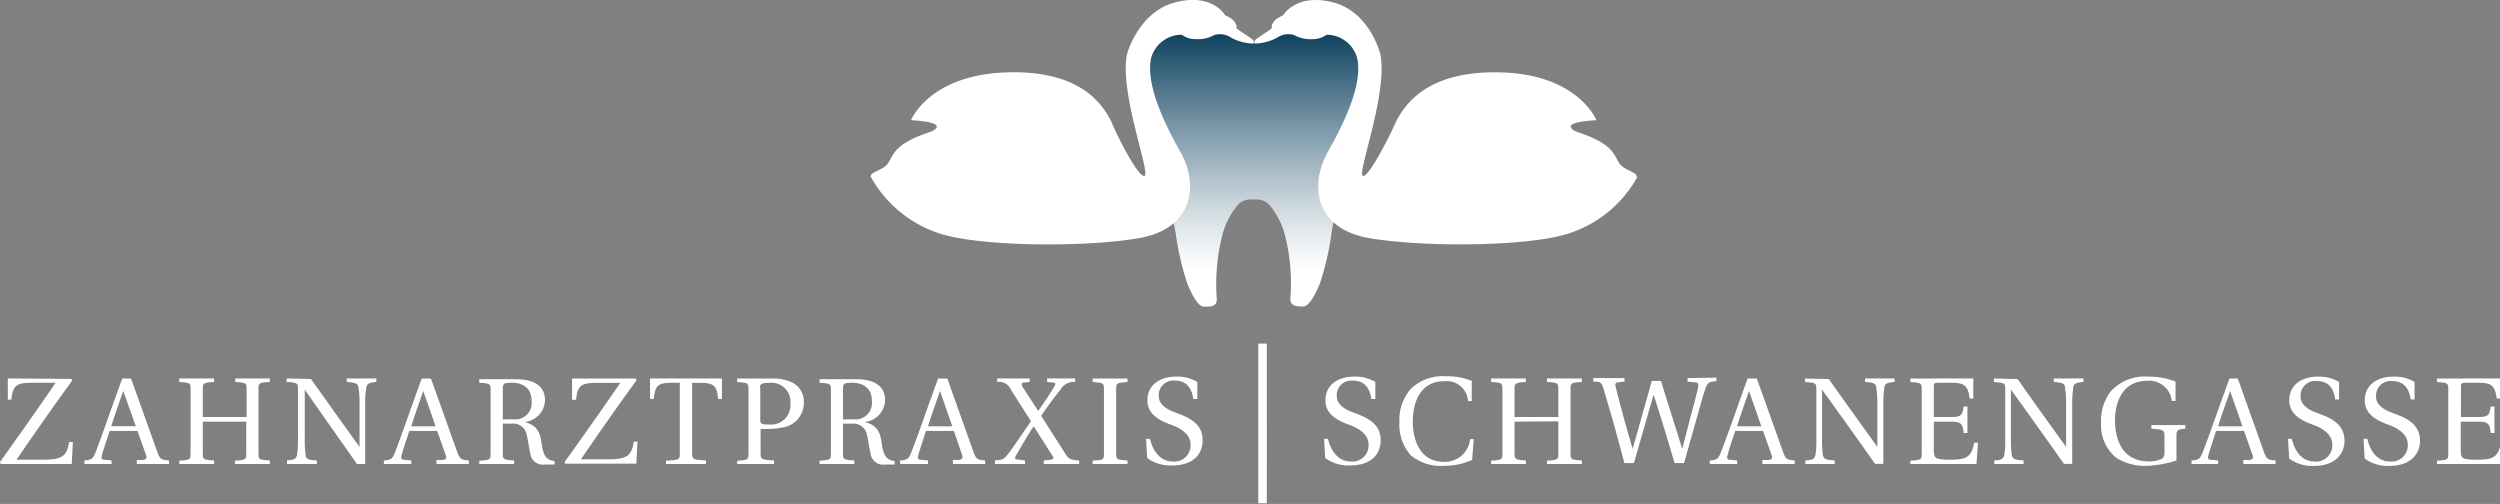
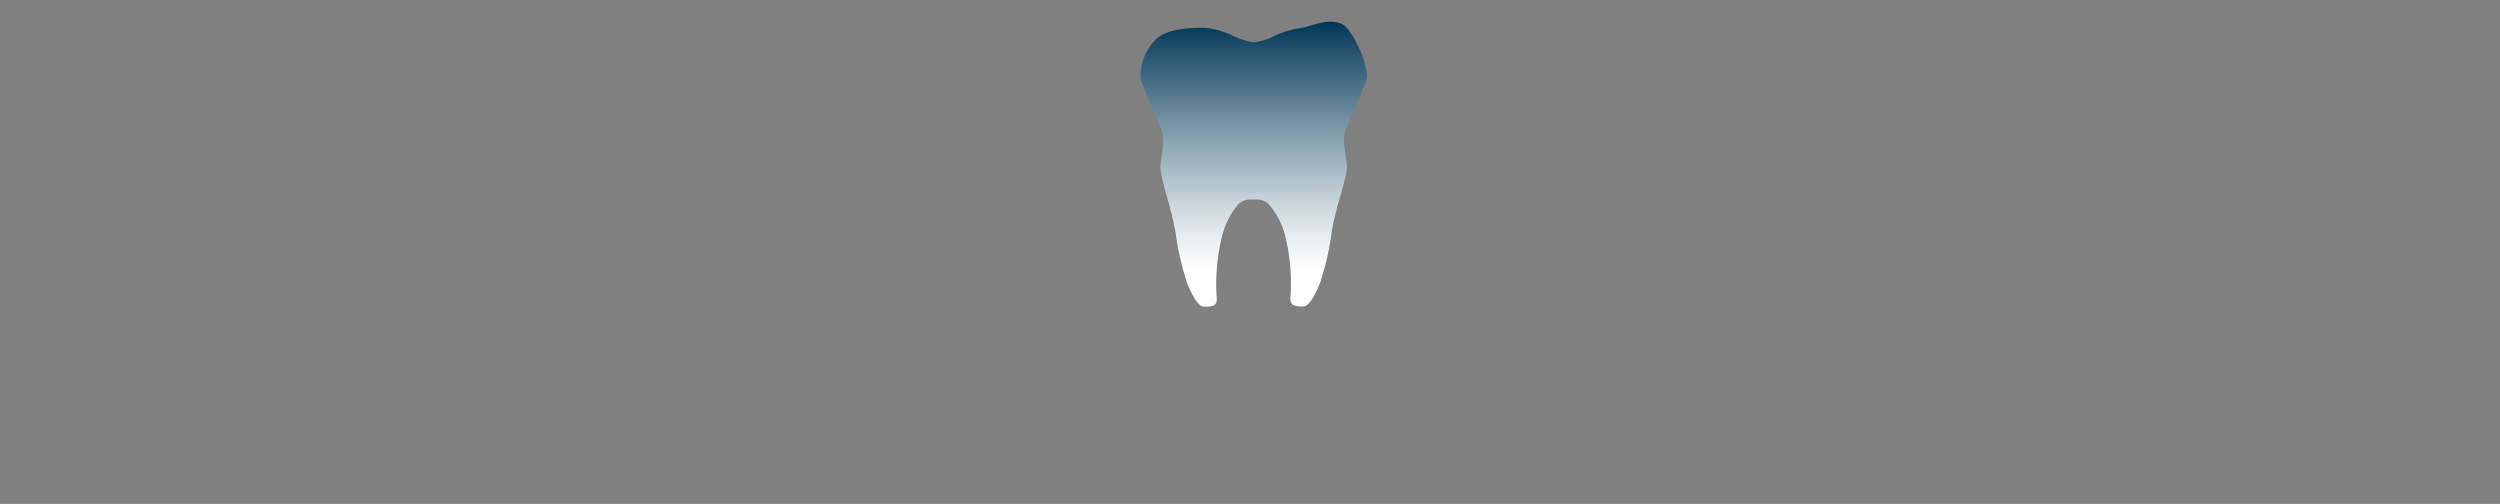
<svg xmlns="http://www.w3.org/2000/svg" id="Ebene_1" data-name="Ebene 1" viewBox="0 0 220.91 44.53">
  <rect x="0" y="0" width="220.91" height="44.53" fill="#808080" stroke="none" />
  <defs>
    <style>.cls-1{fill:url(#Unbenannter_Verlauf_12);}.cls-2{fill:#fff;}.cls-3{clip-path:url(#clip-path);}</style>
    <linearGradient id="Unbenannter_Verlauf_12" x1="110.76" y1="27.1" x2="110.76" y2="1.91" gradientUnits="userSpaceOnUse">
      <stop offset="0.12" stop-color="#fff" />
      <stop offset="0.21" stop-color="#f0f3f5" />
      <stop offset="0.37" stop-color="#c8d4da" />
      <stop offset="0.59" stop-color="#87a1b0" />
      <stop offset="0.86" stop-color="#305c76" />
      <stop offset="1" stop-color="#003656" />
    </linearGradient>
    <clipPath id="clip-path">
-       <path class="cls-1" d="M102.05,3.59c1-1.22,3.93-1.15,4.49-1.13a7.27,7.27,0,0,1,2.41.71,7.6,7.6,0,0,0,1.81.58,5.72,5.72,0,0,0,1.7-.5A8.44,8.44,0,0,1,115,2.46c.56,0,2.92-1.22,4,0s2,3.86,1.77,4.55-1.46,3.55-1.84,4.38,0,2.28.09,3.21-1,3.62-1.36,6a24.77,24.77,0,0,1-1,4.36c-.26.67-.9,2.12-1.49,2.12s-1.23,0-1.14-.8a17.36,17.36,0,0,0-.48-5.49A6.85,6.85,0,0,0,112.07,18a1.57,1.57,0,0,0-1.15-.37h-.29a1.58,1.58,0,0,0-1.16.37A6.89,6.89,0,0,0,108,20.81a17.72,17.72,0,0,0-.49,5.49c.1.82-.54.8-1.13.8s-1.23-1.45-1.49-2.12a24.43,24.43,0,0,1-1-4.36c-.41-2.4-1.43-5.08-1.35-6s.45-2.38.08-3.21S101,7.71,100.8,7a4.48,4.48,0,0,1,1.25-3.42Z" />
-     </clipPath>
+       </clipPath>
  </defs>
  <title>Logo_Zahnarztpraxis_Schwanengasse_Bern</title>
-   <path class="cls-2" d="M.69,33.44v1.88H1c.14-1.26.42-1.5,1.92-1.5h2c-1.6,2.34-3.26,4.68-4.92,7L.06,41H6.34l.1-1.94H6.1c-.2,1.36-.72,1.56-2.42,1.56H1.46c1.6-2.35,3.25-4.68,4.92-7l-.07-.14ZM14.93,41v-.31c-.65-.06-.78-.09-1-.67l-2.35-6.57H10.8L9.64,36.67c-.32.95-.8,2.25-1.18,3.26-.23.58-.33.71-1,.75V41H9.86v-.31l-.57-.06c-.33,0-.36-.14-.28-.44.19-.65.42-1.33.68-2.11h2.46l.74,2.09c.12.32.06.43-.3.48l-.5,0V41ZM12,37.66H9.83c.34-1.09.73-2.15,1.06-3.12h0L12,37.66Zm9.76-.4V40c0,.62,0,.64-1,.71V41h3.08v-.31c-1-.07-1-.09-1-.71V34.46c0-.61,0-.64,1-.71v-.31H20.79v.31c1,.07,1,.1,1,.71v2.39H17.92V34.46c0-.61,0-.64,1-.71v-.31H15.84v.31c1,.07,1,.1,1,.71V40c0,.62,0,.64-1,.71V41h3.08v-.31c-1-.07-1-.09-1-.71V37.26Zm3.57-3.82v.31c1,.07,1,.1,1,.71v4.32a8.5,8.5,0,0,1-.07,1.35c-.07.46-.33.51-.9.55V41H28v-.31c-.71-.06-1-.09-1-.55a8.5,8.5,0,0,1-.07-1.35V34.42h0C28.44,36.61,30,38.79,31.54,41h.73V35.65a8.17,8.17,0,0,1,.09-1.35c.06-.45.33-.49.9-.55v-.31H30.64v.31c.72.06,1,.1,1.05.55a9.66,9.66,0,0,1,.08,1.35v3.84l0,0q-2.16-3-4.29-6ZM41.43,41v-.31c-.64-.06-.77-.09-1-.67l-2.35-6.57h-.82l-1.16,3.23c-.33.95-.8,2.25-1.18,3.26-.23.58-.33.71-1,.75V41h2.42v-.31l-.57-.06c-.33,0-.36-.14-.28-.44.19-.65.42-1.33.68-2.11h2.46l.74,2.09c.12.32.06.43-.3.48l-.5,0V41Zm-2.9-3.33H36.34c.34-1.09.73-2.15,1.06-3.12h0l1.09,3.12Zm6.67-.23a1.19,1.19,0,0,1,1.34,1c.09.32.21,1.17.33,1.68a1.1,1.1,0,0,0,1.24.93H49v-.31c-.86-.09-1-.71-1.13-1.45-.13-1-.33-1.7-1.52-2v0a2,2,0,0,0,1.81-1.91c0-1.05-.66-1.87-2.59-1.87H42.35v.31c1,.07,1,.1,1,.71V40c0,.62,0,.64-1,.71V41h3.08v-.31c-1-.07-1-.09-1-.71V37.43Zm-.77-.38V34.37c0-.46.08-.55.81-.55s1.73.3,1.73,1.59a1.46,1.46,0,0,1-1.67,1.64Zm6.12-3.61v1.88h.35c.14-1.26.41-1.5,1.91-1.5h2c-1.6,2.34-3.26,4.68-4.92,7l.05.14h6.29l.1-1.94H56c-.2,1.36-.71,1.56-2.42,1.56H51.33c1.6-2.35,3.24-4.68,4.92-7l-.07-.14Zm10.61.38h.66c1.29,0,1.51.24,1.64,1.43h.33V33.44H57.44v1.81h.33c.13-1.19.35-1.43,1.66-1.43h.64V40c0,.62,0,.64-1.22.71V41h3.53v-.31c-1.18-.07-1.22-.09-1.22-.71V33.82Zm6,4.07h.63a6.16,6.16,0,0,0,1.42-.14,2.18,2.18,0,0,0,1.82-2.17,1.9,1.9,0,0,0-.86-1.7,3.8,3.8,0,0,0-2-.44H65.14v.31c1,.07,1,.1,1,.71V40c0,.62,0,.64-1,.71V41h3.25v-.31c-1.13-.07-1.18-.09-1.18-.71V37.89Zm0-3.66c0-.31.13-.41.85-.41a1.67,1.67,0,0,1,1.83,1.83A1.7,1.7,0,0,1,68,37.51c-.64,0-.82,0-.82-.43V34.23Zm8.11,3.2a1.21,1.21,0,0,1,1.34,1c.09.32.2,1.17.33,1.68a1.09,1.09,0,0,0,1.23.93h.89v-.31c-.86-.09-1-.71-1.13-1.45-.13-1-.33-1.7-1.52-2v0a2,2,0,0,0,1.8-1.91c0-1.05-.65-1.87-2.59-1.87h-3.2v.31c1,.07,1,.1,1,.71V40c0,.62,0,.64-1,.71V41h3.07v-.31c-1-.07-1-.09-1-.71V37.43Zm-.78-.38V34.37c0-.46.09-.55.82-.55s1.73.3,1.73,1.59a1.46,1.46,0,0,1-1.67,1.64ZM87.05,41v-.31c-.64-.06-.77-.09-1-.67l-2.34-6.57h-.82l-1.16,3.23c-.33.95-.8,2.25-1.19,3.26-.23.58-.33.71-1,.75V41H82v-.31l-.58-.06c-.33,0-.36-.14-.27-.44.19-.65.42-1.33.67-2.11h2.47L85,40.16c.11.32.06.43-.3.48l-.5,0V41Zm-2.9-3.33H82c.34-1.09.73-2.15,1.06-3.12h0l1.09,3.12ZM90.57,41v-.31l-.7-.09c-.16,0-.23-.11-.12-.29.48-.85,1-1.75,1.59-2.64h0l1.68,2.64c.13.2,0,.29-.17.31l-.62.07V41h3.13v-.31c-.8-.06-.93-.13-1.24-.62L92,36.74c.6-.88,1.24-1.74,1.72-2.32A1.34,1.34,0,0,1,95,33.75v-.31H92.53v.31l.53.06c.24,0,.24.14.1.35-.4.68-.89,1.4-1.42,2.15h0l-1.38-2.12c-.13-.23-.1-.36.1-.38l.53-.06v-.31H88.12v.31a1.12,1.12,0,0,1,1.21.69l1.77,2.78c-.64.92-1.53,2.27-2,2.86s-.47.53-1.18.6V41Zm8.06-6.53c0-.61,0-.64,1-.71v-.31H96.55v.31c1,.07,1,.1,1,.71V40c0,.62,0,.64-1,.71V41h3.08v-.31c-1-.07-1-.09-1-.71V34.46Zm2.74,6a3.47,3.47,0,0,0,2.18.66c2,0,2.72-1.1,2.72-2.22,0-1.29-.89-1.9-2.18-2.37l-.34-.13c-.74-.27-1.36-.73-1.36-1.4a1.3,1.3,0,0,1,1.42-1.38c.94,0,1.47.53,1.64,1.63h.35V33.75a3.46,3.46,0,0,0-1.88-.47c-1.34,0-2.53.67-2.53,2.1,0,1.15.93,1.74,2.09,2.15l.18.07c.49.19,1.54.7,1.54,1.66a1.43,1.43,0,0,1-1.58,1.52c-1,0-1.73-.81-2-2h-.35l.1,1.75Zm9.82,4h.75V30.36h-.75V44.53Zm5.91-4a3.47,3.47,0,0,0,2.18.66c2,0,2.72-1.1,2.72-2.22,0-1.29-.89-1.9-2.18-2.37l-.34-.13c-.74-.27-1.36-.73-1.36-1.4a1.3,1.3,0,0,1,1.42-1.38c.94,0,1.47.53,1.64,1.63h.35V33.75a3.46,3.46,0,0,0-1.88-.47c-1.34,0-2.53.67-2.53,2.1,0,1.15.93,1.74,2.09,2.15l.18.07c.49.19,1.54.7,1.54,1.66a1.43,1.43,0,0,1-1.58,1.52c-1,0-1.73-.81-2-2H117l.1,1.75Zm13-6.79a5.66,5.66,0,0,0-2.34-.43,4,4,0,0,0-3.1,1.12,4.1,4.1,0,0,0-1,2.86,4.1,4.1,0,0,0,1,3,4.19,4.19,0,0,0,3,.93,5.94,5.94,0,0,0,2.42-.52l.15-1.83h-.33a2.23,2.23,0,0,1-2.32,2c-2.27,0-2.74-2.23-2.74-3.54,0-1.79.71-3.59,2.76-3.58a1.88,1.88,0,0,1,2.12,1.75h.33v-1.7Zm7.6,3.55V40c0,.62,0,.64-1,.71V41h3.08v-.31c-1-.07-1-.09-1-.71V34.46c0-.61,0-.64,1-.71v-.31H136.7v.31c1,.07,1,.1,1,.71v2.39h-3.87V34.46c0-.61.05-.64,1-.71v-.31h-3.07v.31c1,.07,1,.1,1,.71V40c0,.62,0,.64-1,.71V41h3.07v-.31c-.95-.07-1-.09-1-.71V37.26Zm11.42-3.82v.31l.69.07c.25,0,.28.18.24.41-.07.41-.31,1.31-.59,2.33l-.81,3.13h0c-.63-2-1.26-4-1.88-6h-.81l-1.69,6h0c-.57-1.89-1.06-3.72-1.49-5.43-.1-.37,0-.43.23-.45l.54-.06v-.31h-2.76v.31c.65,0,.75.07.93.72.26.85.57,1.94.88,3l.94,3.48h.84l1.74-6.05h0q1,3.12,1.85,6.05h.84l1.1-3.9c.35-1.23.61-2.19.76-2.6.22-.64.35-.68,1-.74v-.31ZM158.59,41v-.31c-.65-.06-.78-.09-1-.67l-2.35-6.57h-.82l-1.15,3.23c-.33.95-.81,2.25-1.19,3.26-.23.58-.33.71-1,.75V41h2.42v-.31l-.57-.06c-.33,0-.36-.14-.27-.44.18-.65.41-1.33.67-2.11h2.46l.74,2.09c.12.32.06.43-.3.48l-.5,0V41Zm-2.91-3.33h-2.19c.34-1.09.73-2.15,1.06-3.12h0l1.09,3.12Zm3.82-4.22v.31c1,.07,1,.1,1,.71v4.32a8.5,8.5,0,0,1-.07,1.35c-.07.46-.33.51-.9.55V41h2.59v-.31c-.72-.06-1-.09-1.05-.55a9.9,9.9,0,0,1-.07-1.35V34.42h0c1.58,2.19,3.14,4.37,4.69,6.57h.73V35.65a8.17,8.17,0,0,1,.09-1.35c0-.45.33-.49.9-.55v-.31H164.8v.31c.71.06,1,.1,1,.55a8.17,8.17,0,0,1,.09,1.35v3.84l0,0c-1.44-2-2.88-4-4.29-6Zm9.31,0v.31c1,.07,1,.1,1,.71V40c0,.62,0,.64-1,.71V41h5.84l.13-1.88h-.33c-.26,1.33-.75,1.5-2.14,1.5a3.66,3.66,0,0,1-1.14-.11c-.23-.1-.29-.29-.29-.81V37.26h1.55c.94,0,1,.27,1.09,1h.33V35.92h-.33c-.1.68-.15.93-1.09.93h-1.55V34.22c0-.36.06-.4.42-.4h1.07c1.26,0,1.52.27,1.68,1.4h.32V33.44Zm7.38,0v.31c1,.07,1,.1,1,.71v4.32a8.5,8.5,0,0,1-.07,1.35c-.07.46-.33.51-.9.55V41h2.59v-.31c-.72-.06-1-.09-1.05-.55a9.9,9.9,0,0,1-.07-1.35V34.42h0c1.58,2.19,3.14,4.37,4.69,6.57h.73V35.65a8.17,8.17,0,0,1,.09-1.35c0-.45.33-.49.9-.55v-.31h-2.62v.31c.71.06,1,.1,1,.55a8.17,8.17,0,0,1,.09,1.35v3.84l0,0q-2.18-3-4.29-6Zm16.13,5.11c0-.55.05-.61.78-.68v-.32h-3v.32c1.12.07,1.16.15,1.16.68V40c0,.39-.14.51-.37.6a2.63,2.63,0,0,1-1,.17c-2.54,0-3-2.23-3-3.6,0-1.72.7-3.52,2.86-3.52a2,2,0,0,1,2.16,1.78h.33V33.72a6.3,6.3,0,0,0-2.37-.44,4.08,4.08,0,0,0-3.38,1.33,4.29,4.29,0,0,0-.83,2.75A3.7,3.7,0,0,0,187,40.45a4.75,4.75,0,0,0,2.78.71,9.35,9.35,0,0,0,2.54-.47V38.55ZM201.08,41v-.31c-.64-.06-.77-.09-1-.67l-2.34-6.57H197l-1.16,3.23c-.33.95-.8,2.25-1.19,3.26-.23.58-.33.71-1,.75V41H196v-.31l-.58-.06c-.33,0-.35-.14-.27-.44.19-.65.42-1.33.67-2.11h2.47l.74,2.09c.12.32.06.43-.3.48l-.5,0V41Zm-2.9-3.33H196c.34-1.09.73-2.15,1.06-3.12h0l1.09,3.12Zm4.09,2.84a3.45,3.45,0,0,0,2.18.66c1.94,0,2.72-1.1,2.72-2.22,0-1.29-.89-1.9-2.18-2.37l-.34-.13c-.75-.27-1.36-.73-1.36-1.4a1.29,1.29,0,0,1,1.41-1.38c1,0,1.48.53,1.65,1.63h.34V33.75a3.45,3.45,0,0,0-1.87-.47c-1.35,0-2.53.67-2.53,2.1,0,1.15.93,1.74,2.09,2.15l.18.07c.49.19,1.53.7,1.53,1.66a1.43,1.43,0,0,1-1.57,1.52c-1.05,0-1.73-.81-2-2h-.34l.1,1.75Zm6.67,0a3.45,3.45,0,0,0,2.18.66c1.94,0,2.72-1.1,2.72-2.22,0-1.29-.89-1.9-2.18-2.37l-.34-.13c-.75-.27-1.36-.73-1.36-1.4a1.29,1.29,0,0,1,1.41-1.38c.95,0,1.48.53,1.65,1.63h.34V33.75a3.45,3.45,0,0,0-1.87-.47c-1.35,0-2.53.67-2.53,2.1,0,1.15.93,1.74,2.09,2.15l.18.07c.49.19,1.53.7,1.53,1.66a1.43,1.43,0,0,1-1.57,1.52c-1.05,0-1.73-.81-2-2h-.34l.1,1.75Zm6.4-7.06v.31c1,.07,1,.1,1,.71V40c0,.62,0,.64-1,.71V41h5.84l.13-1.88H221c-.26,1.33-.75,1.5-2.13,1.5a3.69,3.69,0,0,1-1.15-.11c-.23-.1-.28-.29-.28-.81V37.26H219c.95,0,1,.27,1.09,1h.33V35.92h-.33c-.1.68-.14.93-1.09.93h-1.54V34.22c0-.36.05-.4.41-.4h1.07c1.26,0,1.52.27,1.68,1.4h.33V33.44Z" />
  <path class="cls-1" d="M102.05,3.59c1-1.22,3.93-1.15,4.49-1.13a7.27,7.27,0,0,1,2.41.71,7.6,7.6,0,0,0,1.81.58,5.72,5.72,0,0,0,1.7-.5A8.44,8.44,0,0,1,115,2.46c.56,0,2.92-1.22,4,0s2,3.86,1.77,4.55-1.46,3.55-1.84,4.38,0,2.28.09,3.21-1,3.62-1.36,6a24.77,24.77,0,0,1-1,4.36c-.26.67-.9,2.12-1.49,2.12s-1.23,0-1.14-.8a17.36,17.36,0,0,0-.48-5.49A6.85,6.85,0,0,0,112.07,18a1.57,1.57,0,0,0-1.15-.37h-.29a1.58,1.58,0,0,0-1.16.37A6.89,6.89,0,0,0,108,20.81a17.72,17.72,0,0,0-.49,5.49c.1.82-.54.8-1.13.8s-1.23-1.45-1.49-2.12a24.43,24.43,0,0,1-1-4.36c-.41-2.4-1.43-5.08-1.35-6s.45-2.38.08-3.21S101,7.71,100.8,7a4.48,4.48,0,0,1,1.25-3.42Z" />
-   <path class="cls-2" d="M144.62,15.61c0-.38-.79-.5-1.32-.95s-.44-1.29-1.89-2.13-2.5-.82-2.61-1.32,2.27-.59,2.27-.59-1.59-4-8.35-4.22-8.61,3-9.31,4.23c-.54,1.28-2.53,5.19-3,4.9s2.28-7.47,1.55-10.8c0,0-.93-3.63-4.06-4.49s-4.38.86-4.52,1.12a2.62,2.62,0,0,0-.64.36,1.19,1.19,0,0,0-.36.54,2.12,2.12,0,0,0,0,.24c-.52.41-1.34.87-1.5,1.08a.07.07,0,1,1-.12,0c-.15-.21-1-.67-1.5-1.08a2.12,2.12,0,0,0,0-.24,1.19,1.19,0,0,0-.36-.54,2.77,2.77,0,0,0-.63-.36c-.15-.26-1.39-2-4.53-1.12S99.6,4.73,99.6,4.73c-.73,3.33,2.05,10.5,1.55,10.8s-2.5-3.62-3-4.9c-.7-1.27-2.55-4.49-9.31-4.23s-8.34,4.22-8.34,4.22,2.38.1,2.27.59-1.17.48-2.62,1.32-1.35,1.67-1.89,2.13-1.36.57-1.32.95a10.73,10.73,0,0,0,5.68,4.88c3.51,1.36,13.42,1.38,18.09.54s5.29-4.61,3.57-7.65-3-6.13-2.57-8.22a2.8,2.8,0,0,1,2.71-2.09,2.11,2.11,0,0,0,1.26.39,2.91,2.91,0,0,0,1.62-.37,1.77,1.77,0,0,1,1.46.22,4.33,4.33,0,0,0,2,.54.06.06,0,1,1,.12,0,4.33,4.33,0,0,0,2-.54,1.77,1.77,0,0,1,1.46-.22,2.91,2.91,0,0,0,1.62.37,2.07,2.07,0,0,0,1.26-.39,2.8,2.8,0,0,1,2.71,2.09c.46,2.09-.86,5.18-2.57,8.22s-1.1,6.82,3.57,7.65,14.58.82,18.09-.54a10.68,10.68,0,0,0,5.68-4.88Z" />
</svg>